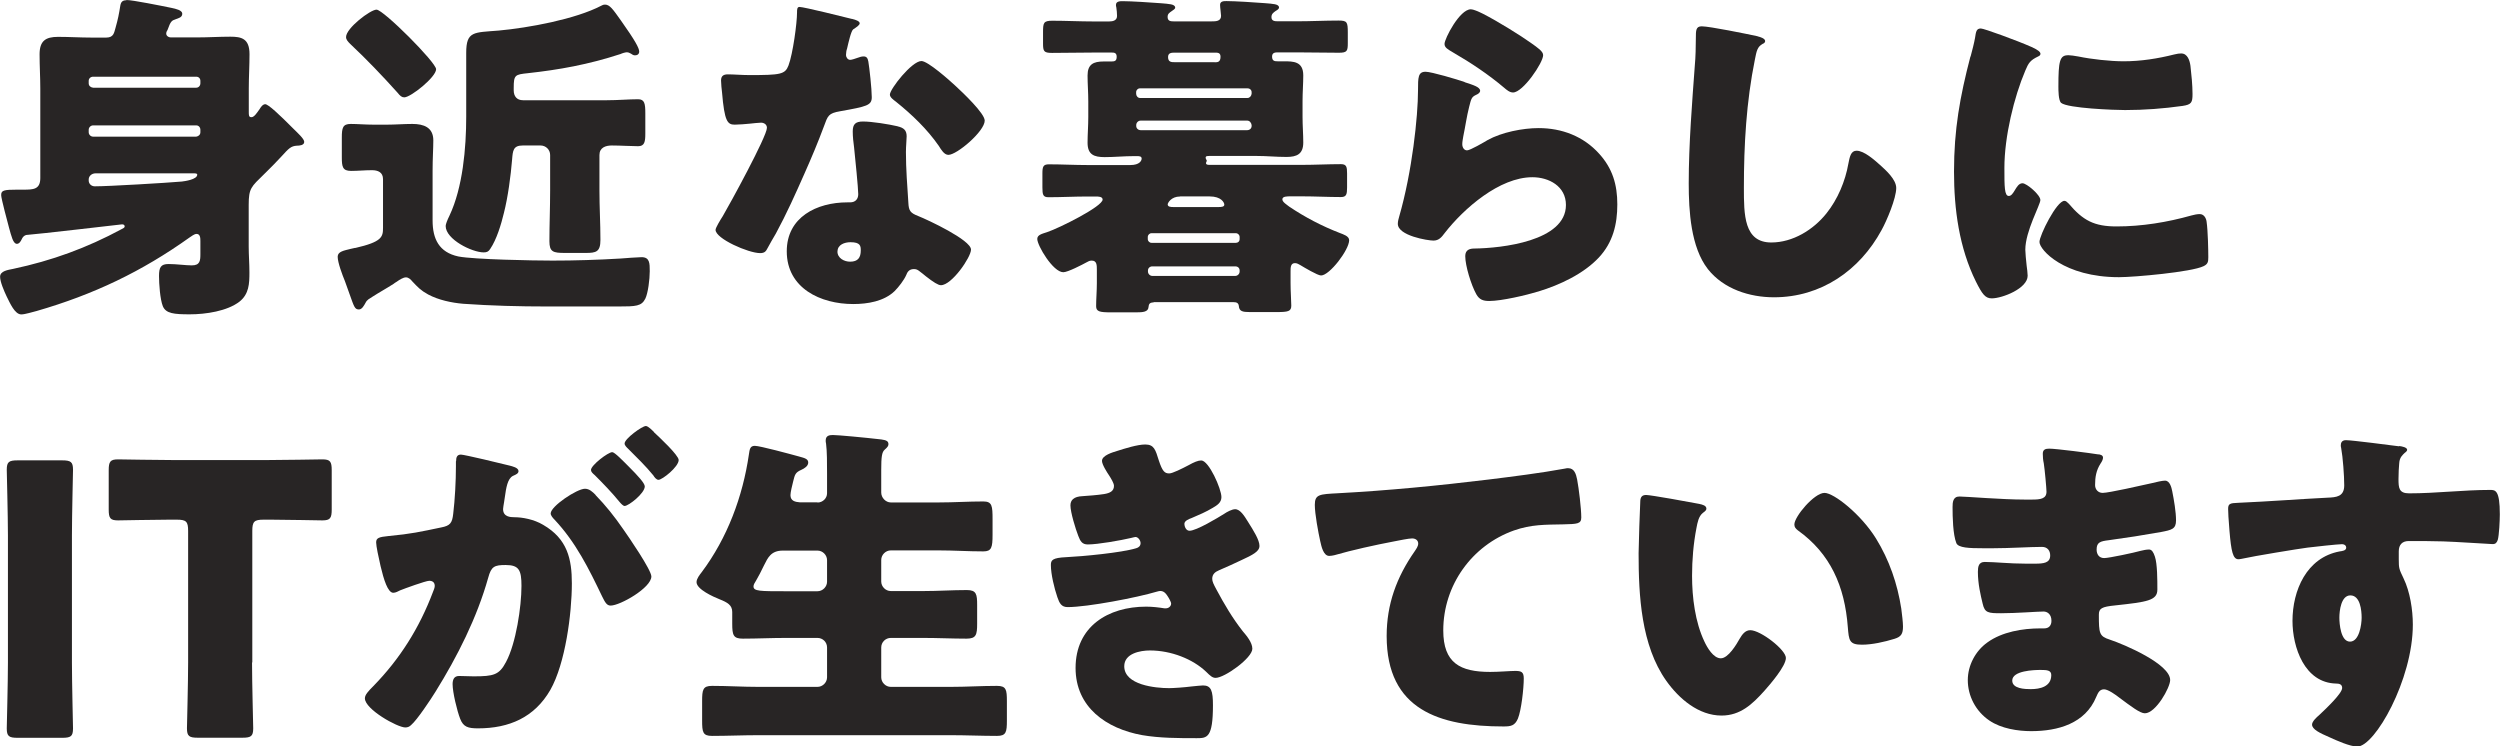
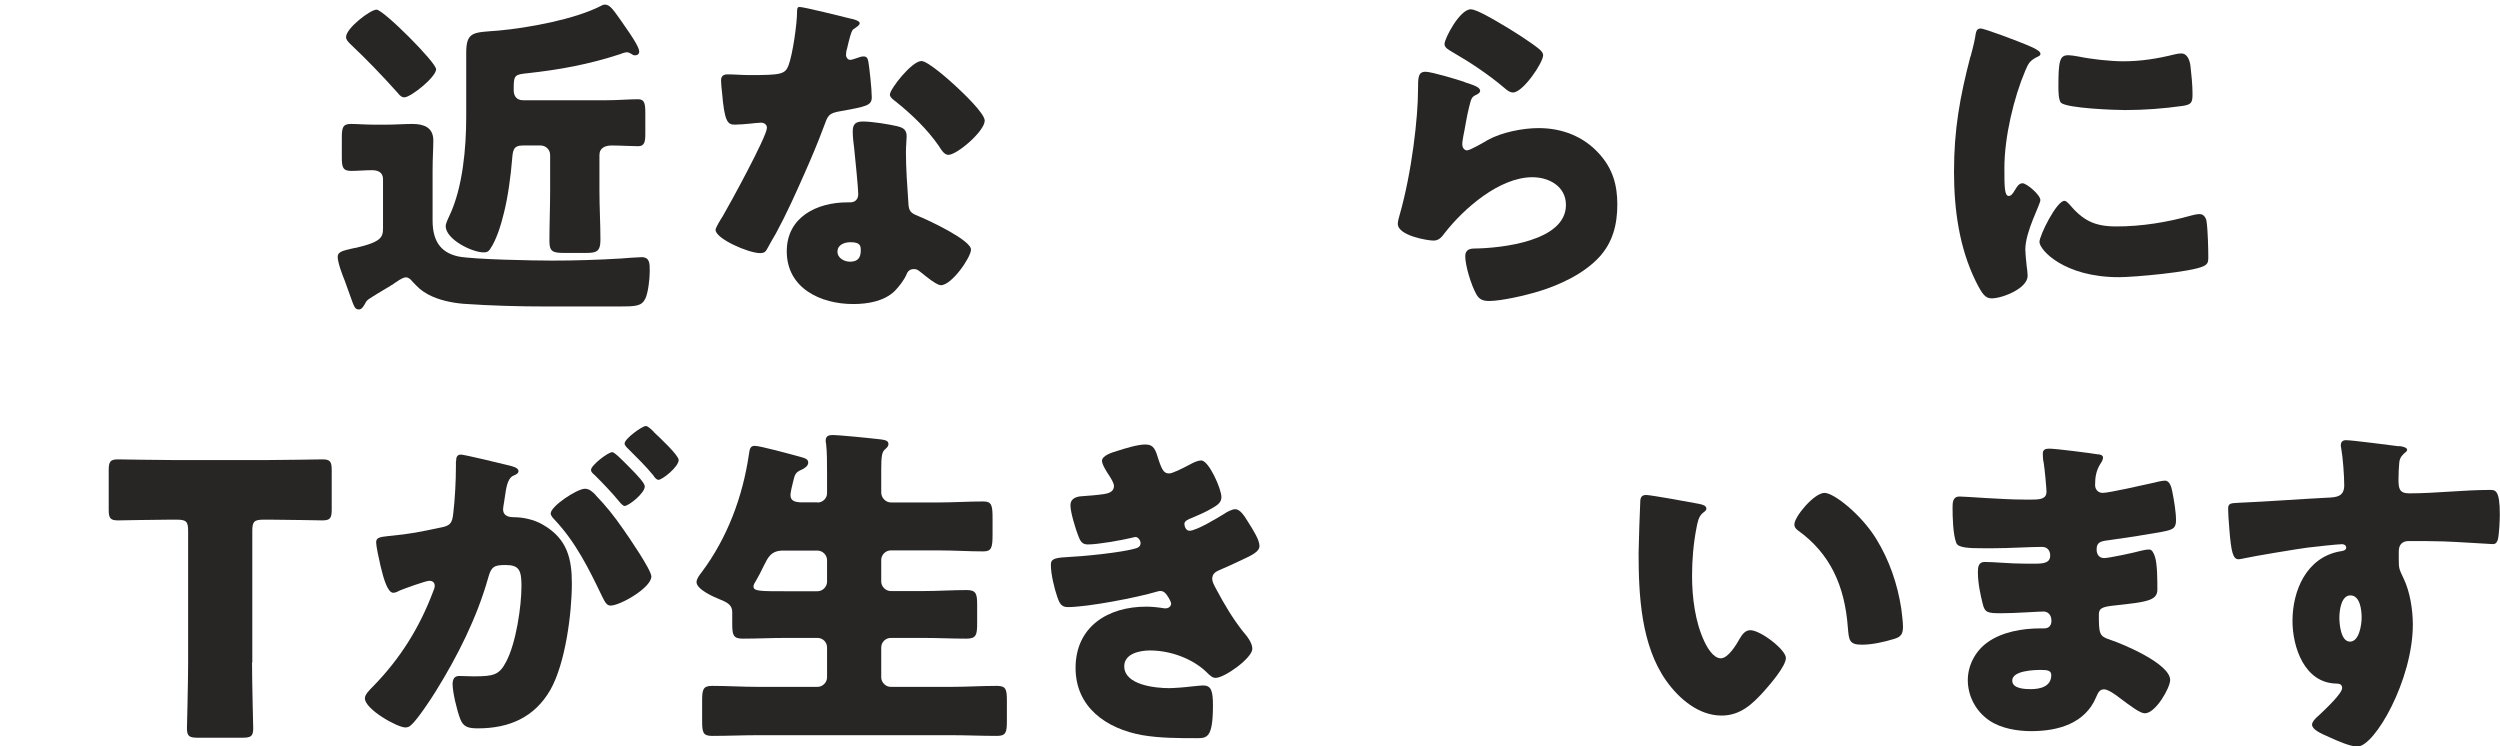
<svg xmlns="http://www.w3.org/2000/svg" id="_レイヤー_2" width="277.34" height="82.8" viewBox="0 0 277.34 82.8">
  <defs>
    <style>.cls-1{fill:#282525;stroke-width:0px;}</style>
  </defs>
  <g id="_文字">
-     <path class="cls-1" d="m14.02,0c.68,0,3.91.65,4.98.87.53.11,1.22.27,1.22.65,0,.42-.42.49-.72.61-.46.15-.57.23-.91,1.18-.08.11-.15.27-.15.42,0,.23.23.42.53.42h2.93c1.22,0,2.43-.08,3.65-.08s2.13.19,2.13,1.94c0,1.29-.08,2.55-.08,3.8v2.58c0,.42,0,.61.3.61s.61-.49.91-.91c.11-.19.34-.53.61-.53.34,0,1.52,1.1,3.15,2.74.46.46,1.18,1.1,1.18,1.44,0,.38-.53.42-.8.42-.68.04-.91.3-1.75,1.22-.46.49-1.03,1.1-1.9,1.94-1.44,1.41-1.71,1.56-1.71,3.42v4.6c0,.95.08,1.9.08,2.89,0,1.22-.04,2.39-1.1,3.23-1.37,1.06-3.76,1.41-5.51,1.41s-2.66-.08-3-.91c-.3-.76-.42-2.47-.42-3.34,0-.95.19-1.33,1.06-1.33s1.9.15,2.58.15c.91,0,.95-.53.95-1.25v-1.44c0-.3,0-.8-.42-.8-.27,0-.57.27-.76.38-5.32,3.8-10.68,6.35-16.98,8.17-.46.11-1.29.38-1.71.38-.72,0-1.25-1.25-1.63-2.01-.27-.57-.72-1.6-.72-2.17,0-.65.91-.76,1.44-.87,4.29-.91,8.17-2.32,12.04-4.41.15-.08.34-.15.34-.3,0-.19-.15-.23-.3-.23-.04,0-9.42,1.1-10.64,1.18-.23.08-.38.23-.49.49-.11.23-.27.49-.53.49-.42,0-.61-.87-.87-1.79-.15-.57-.87-3.23-.87-3.61,0-.53.27-.61,1.79-.61h.65c1.1,0,1.9,0,1.9-1.29v-9.92c0-1.25-.08-2.51-.08-3.8,0-1.48.65-1.94,2.05-1.94,1.25,0,2.47.08,3.72.08h1.63c.84,0,.87-.57,1.03-1.1.27-.95.38-1.52.53-2.47.08-.42.27-.57.68-.57Zm7.75,9.73c.27,0,.46-.23.46-.49v-.27c0-.27-.19-.46-.46-.46h-11.44c-.27,0-.49.19-.49.46v.27c0,.3.23.46.49.49h11.44Zm0,5.43c.27-.04.46-.23.46-.49v-.27c0-.27-.19-.49-.46-.49h-11.44c-.27,0-.49.23-.49.49v.27c0,.27.23.49.49.49h11.44Zm-11.17,4.07c-.42,0-.76.3-.76.68v.11c0,.38.3.65.68.65,1.52,0,7.94-.38,9.65-.53.34-.04,1.71-.23,1.71-.76,0-.15-.19-.15-.46-.15h-10.83Z" />
    <path class="cls-1" d="m39.41,27.51c2.96-.68,3.08-1.22,3.08-2.24v-5.4c0-.76-.57-.99-1.22-.99-.8,0-1.56.08-2.32.08-.95,0-1.03-.46-1.03-1.52v-2.17c0-1.1.11-1.52.99-1.52.72,0,1.63.08,2.55.08h1.44c.95,0,1.9-.08,2.85-.08,1.25,0,2.32.38,2.32,1.82,0,.91-.08,1.98-.08,3.38v5.51c0,2.05.72,3.53,2.85,3.99,1.75.34,8.36.46,10.45.46,2.51,0,5.05-.08,7.56-.23.49-.04,1.94-.15,2.32-.15.91,0,.91.68.91,1.56s-.19,2.43-.49,3.04c-.42.84-1.03.87-3,.87h-7.9c-3.08,0-6.19-.08-9.31-.3-1.29-.11-2.74-.42-3.88-1.03-.84-.46-1.14-.8-1.75-1.44-.19-.23-.42-.46-.72-.46s-.72.27-1.03.49c-.15.08-.23.15-.34.23-.76.49-1.6.95-2.36,1.44-.34.23-.57.3-.76.68-.15.27-.38.72-.72.72-.46,0-.53-.27-1.03-1.67-.15-.42-.3-.87-.53-1.48-.27-.65-.8-2.05-.8-2.7,0-.57.68-.68,1.44-.87l.49-.11Zm2.36-26.44c.76,0,6.61,5.85,6.61,6.61,0,.87-2.81,3.12-3.53,3.12-.27,0-.46-.15-.76-.53-1.67-1.86-3.42-3.69-5.24-5.4-.23-.23-.46-.46-.46-.76,0-.99,2.7-3.04,3.38-3.04Zm9.95,4.79c0-2.43.84-2.24,3.61-2.47,3.27-.3,8.51-1.25,11.4-2.77.15-.08.23-.11.38-.11.53,0,.87.49,1.79,1.79,1.56,2.2,2.01,3.04,2.01,3.42,0,.27-.19.42-.46.42-.19,0-.3-.08-.46-.19-.15-.08-.27-.15-.46-.15-.15,0-.53.11-.68.19-3.61,1.18-6.84,1.75-10.3,2.13-1.41.15-1.56.19-1.56,1.63v.27c0,.65.34,1.1,1.03,1.1h9.31c1.22,0,2.47-.11,3.46-.11.72,0,.8.49.8,1.56v2.24c0,.91-.08,1.41-.8,1.41-.76,0-1.98-.08-2.92-.08-.68,0-1.37.23-1.37,1.06v3.95c0,1.82.11,3.65.11,5.47,0,1.33-.49,1.44-1.63,1.44h-2.32c-1.29,0-1.71-.11-1.71-1.29,0-1.9.08-3.76.08-5.62v-3.95c0-.61-.49-1.06-1.06-1.06h-1.98c-1.06,0-1.1.57-1.18,1.56-.15,1.82-.46,4.18-.91,5.93-.3,1.25-.8,2.93-1.52,3.99-.19.3-.38.38-.72.38-1.29,0-4.22-1.44-4.22-2.93,0-.19.19-.68.42-1.14,1.48-3.12,1.86-7.52,1.86-10.98v-7.07Z" />
    <path class="cls-1" d="m94.5,2.09c.46.11.87.27.87.49,0,.19-.27.38-.72.68-.23.15-.53,1.48-.68,2.13-.04.15-.08.23-.08.3,0,.11-.04.27-.04.42,0,.23.19.53.46.53.19,0,.61-.15.84-.23.23-.08.42-.15.65-.15.34,0,.46.19.53.57.11.61.38,3.04.38,3.95s-.53,1.03-3.5,1.56c-1.33.23-1.37.49-1.82,1.71-.65,1.75-1.37,3.46-2.13,5.17-.99,2.24-2.01,4.52-3.19,6.69-.3.53-.68,1.14-.91,1.6-.19.38-.34.57-.84.57-1.29,0-4.94-1.6-4.94-2.58,0-.23.53-1.1.8-1.52.76-1.29,4.9-8.85,4.9-9.8,0-.38-.34-.57-.65-.57-.23,0-.99.08-1.25.11-.42.04-1.22.11-1.67.11-.8,0-1.14-.34-1.41-3.57-.04-.3-.11-.99-.11-1.33,0-.53.3-.68.76-.68.65,0,1.56.08,2.39.08,3.46,0,3.95-.08,4.33-1.06.49-1.29.95-4.71.95-5.89,0-.3,0-.61.27-.61.49,0,5.05,1.14,5.81,1.33Zm5.09,11.93c.65.15.99.42.99,1.1,0,.38-.08,1.06-.08,1.75,0,1.9.15,3.76.27,5.62.04.91.23,1.14,1.1,1.48,1.06.42,5.85,2.66,5.85,3.72,0,.84-2.13,3.95-3.34,3.95-.3,0-.84-.34-1.67-.99-.23-.19-.46-.38-.72-.57-.19-.15-.34-.23-.61-.23-.61,0-.76.46-.84.65-.27.61-.84,1.33-1.29,1.79-1.18,1.14-3,1.44-4.6,1.44-3.61,0-7.37-1.75-7.37-5.85,0-3.8,3.34-5.43,6.72-5.43h.3c.61,0,.91-.38.91-.91,0-.65-.34-4.03-.46-5.17-.08-.57-.15-1.22-.15-1.79,0-.8.3-1.1,1.14-1.1.99,0,2.85.3,3.84.53Zm-6.69,13.87c0,.76.76,1.14,1.41,1.14.87,0,1.18-.46,1.18-1.25,0-.49-.04-.91-1.14-.91-.65,0-1.44.27-1.44,1.03Zm13.07-18.39c.87.8,3.27,3.08,3.27,3.88,0,1.18-3.08,3.8-4.03,3.8-.46,0-.8-.57-1.06-.99-1.29-1.86-2.96-3.46-4.75-4.9-.3-.23-.68-.49-.68-.8,0-.61,2.43-3.72,3.5-3.72.72,0,3.15,2.17,3.76,2.74Z" />
-     <path class="cls-1" d="m127.98,33.55c-.53,0-.53.27-.57.53-.04.53-.65.57-1.33.57h-2.85c-1.22,0-1.63-.08-1.63-.68,0-.76.08-1.71.08-2.55v-1.48c0-.53,0-1.03-.57-1.03-.23,0-.38.08-.57.19-.49.27-2.09,1.1-2.58,1.1-1.14,0-2.89-2.96-2.89-3.69,0-.46.53-.57,1.1-.76,1.37-.46,6.15-2.85,6.15-3.61,0-.34-.49-.34-.76-.34h-.91c-1.44,0-2.89.08-4.33.08-.61,0-.68-.27-.68-1.1v-1.52c0-.76.08-1.03.72-1.03,1.41,0,2.85.08,4.29.08h4.75c1.03,0,1.25-.49,1.25-.72,0-.27-.3-.27-.53-.27h-.34c-1.06,0-2.17.11-3.23.11-1.18,0-1.9-.27-1.9-1.6,0-.91.08-1.86.08-2.85v-1.71c0-1.03-.08-1.98-.08-2.89,0-1.25.65-1.56,1.79-1.56h.87c.38,0,.57-.08.57-.53s-.3-.46-.57-.46h-2.01c-1.56,0-3.08.04-4.6.04-.91,0-.99-.19-.99-1.06v-1.18c0-1.1.04-1.33,1.03-1.33,1.52,0,3.04.08,4.56.08h1.75c.42,0,.87-.11.87-.61,0-.27-.04-.72-.08-.95-.04-.15-.04-.19-.04-.27,0-.42.46-.42.76-.42.91,0,3.23.15,4.25.23.84.08,1.56.08,1.56.49,0,.15-.23.27-.38.38-.27.19-.46.3-.46.65,0,.46.34.49.65.49h4.25c.42,0,1.03,0,1.03-.61,0-.23-.11-.91-.11-1.22,0-.42.42-.42.72-.42.91,0,3.27.15,4.26.23.87.08,1.56.08,1.56.49,0,.15-.19.27-.38.38-.27.19-.46.34-.46.68,0,.42.34.46.68.46h2.24c1.48,0,3-.08,4.52-.08.95,0,1.03.15,1.03,1.33v1.18c0,.87-.08,1.06-.99,1.06-1.52,0-3.04-.04-4.56-.04h-2.17c-.3,0-.68,0-.68.46,0,.49.27.53.61.53h.68c1.06,0,2.17,0,2.17,1.56,0,.91-.08,1.86-.08,2.89v1.71c0,.99.08,1.94.08,2.85,0,1.29-.72,1.6-1.86,1.6s-2.2-.11-3.31-.11h-5.17c-.3,0-.49,0-.49.19,0,.11.04.15.08.23.04.04.04.08.04.11,0,.11-.08.15-.08.27,0,.19.27.19.42.19h10.22c1.44,0,2.89-.08,4.33-.08.61,0,.68.3.68,1.03v1.56c0,.76-.08,1.06-.68,1.06-1.44,0-2.89-.08-4.33-.08h-1.22c-.46,0-.95,0-.95.34,0,.3.53.61.76.8,1.75,1.18,3.65,2.17,5.62,2.93.38.15,1.03.34,1.03.8,0,1.06-2.17,3.91-3.12,3.91-.38,0-1.9-.91-2.28-1.14-.19-.11-.38-.23-.61-.23-.49,0-.49.49-.49.91v1.29c0,.99.08,1.98.08,2.51,0,.65-.34.72-1.67.72h-2.93c-.8,0-1.18-.08-1.22-.68-.04-.34-.27-.42-.57-.42h-8.89Zm10.87-23.33c0-.23-.19-.42-.46-.42h-11.93c-.23,0-.42.19-.42.42v.19c0,.23.19.46.42.46h11.93c.23,0,.42-.19.46-.46v-.19Zm0,3.65c-.04-.27-.23-.49-.49-.49h-11.82c-.27,0-.49.23-.49.49v.11c0,.27.23.46.49.46h11.82c.27,0,.49-.19.49-.46v-.11Zm-1.33,12.42c0-.23-.19-.42-.42-.42h-9.35c-.23,0-.42.19-.42.42v.23c0,.23.19.42.42.42h9.35c.23,0,.42-.15.42-.42v-.23Zm0,3.72c0-.27-.19-.46-.49-.46h-9.19c-.27,0-.49.19-.49.46v.11c0,.27.23.49.49.49h9.19c.27,0,.49-.23.49-.49v-.11Zm-6.61-8.21c-.99,0-1.37.72-1.37.87,0,.27.3.3.65.3h4.98c.38,0,.65-.04.65-.27s-.34-.91-1.63-.91h-3.27Zm3.84-14.89c.3,0,.65,0,.65-.61,0-.46-.3-.46-.65-.46h-4.45c-.38,0-.72.04-.72.49,0,.57.38.57.76.57h4.41Z" />
    <path class="cls-1" d="m162.49,9.12c.91.3,1.71.53,1.71.95,0,.23-.27.38-.46.46-.49.23-.53.42-.76,1.33-.27,1.06-.42,2.17-.65,3.27-.04.27-.11.57-.11.87,0,.34.19.68.53.68s1.9-.91,2.28-1.14c1.56-.87,3.91-1.33,5.66-1.33,2.58,0,4.98.91,6.72,2.85,1.48,1.63,2.01,3.42,2.01,5.62s-.49,4.22-2.05,5.89c-1.71,1.82-4.33,3.04-6.69,3.76-1.37.42-4.1,1.06-5.47,1.06-.68,0-1.1-.15-1.44-.76-.57-1.03-1.22-3.15-1.22-4.22,0-.72.53-.84,1.03-.84,2.96-.04,10.14-.8,10.14-4.83,0-2.09-1.9-3.08-3.72-3.08-3.65,0-7.6,3.46-9.73,6.19-.34.46-.65.84-1.25.84s-3.95-.53-3.95-1.86c0-.27.08-.57.15-.8,1.44-4.98,2.09-11.13,2.09-14.02,0-1.41,0-2.05.84-2.05.65,0,3.57.87,4.33,1.14Zm.68-8.09c.27,0,.8.23,1.33.49,1.71.87,4.26,2.47,5.32,3.23.8.57,1.37.95,1.37,1.37,0,.84-2.24,4.14-3.34,4.14-.38,0-.72-.3-.99-.53-1.75-1.48-3.69-2.77-5.66-3.91-.57-.34-.95-.53-.95-.95,0-.57,1.67-3.84,2.92-3.84Z" />
-     <path class="cls-1" d="m194.98,4.03c.3.08.84.23.84.53,0,.15-.15.27-.27.3-.61.34-.68.8-.87,1.75-.95,4.67-1.22,9.46-1.22,14.21,0,3,0,6.08,3.04,6.08,2.39,0,4.67-1.41,6.12-3.23,1.25-1.56,2.09-3.57,2.43-5.51.15-.76.27-1.44.91-1.44.84,0,1.98,1.03,2.58,1.56.68.61,1.82,1.63,1.82,2.58,0,1.14-1.06,3.65-1.63,4.67-2.43,4.48-6.72,7.45-11.93,7.45-2.7,0-5.58-.91-7.33-3.12-1.9-2.43-2.13-6.46-2.13-9.5,0-4.37.38-9.04.68-13.15.08-.8.11-2.09.11-2.96s0-1.33.65-1.33c.87,0,4.98.84,6.19,1.1Z" />
    <path class="cls-1" d="m218.61,6.27c.19-.72.38-1.44.49-2.05.11-.72.15-1.06.65-1.06.34,0,3.99,1.33,5.62,2.05.76.34.99.57.99.76,0,.15-.11.23-.27.3-.87.42-1.06.72-1.41,1.56-1.25,2.93-2.32,7.33-2.32,10.79,0,2.09,0,3.12.49,3.12.27,0,.46-.3.65-.61.23-.38.46-.8.87-.8.46,0,1.98,1.29,1.98,1.86,0,.53-1.67,3.46-1.67,5.51,0,.27.08,1.22.15,1.79.04.23.11.87.11,1.1,0,1.41-2.81,2.51-3.99,2.51-.72,0-1.06-.49-1.75-1.86-1.86-3.76-2.43-8.02-2.43-12.2,0-4.67.65-8.28,1.82-12.77Zm10.87,16.3c1.6,1.9,2.85,2.55,5.32,2.55,2.81,0,5.62-.46,8.32-1.22.27-.08.65-.15.91-.15.49,0,.72.49.76.84.15,1.03.19,3.19.19,3.95,0,.49-.04.76-.53.99-1.33.65-7.68,1.22-9.38,1.22-6.12,0-8.82-3.04-8.82-3.91,0-.72,1.9-4.56,2.77-4.56.19,0,.34.19.46.3Zm-.08-16.45c.23,0,.84.08,1.18.15,1.44.3,3.53.53,5.01.53,1.9,0,3.8-.3,5.62-.76.34-.08.53-.11.76-.11.72,0,.95.8,1.03,1.37.11.95.23,2.17.23,3.12s-.11,1.18-1.1,1.33c-2.13.3-4.25.46-6.38.46-1.14,0-6.38-.19-7.1-.8-.3-.27-.3-1.41-.3-1.82,0-2.81.15-3.46,1.06-3.46Z" />
-     <path class="cls-1" d="m1.96,81.85c-.96,0-1.21-.17-1.21-1.04,0-.29.13-5.1.13-7.31v-14.08c0-2.21-.13-7.02-.13-7.31,0-.88.25-1.04,1.21-1.04h4.93c.96,0,1.21.17,1.21,1.04,0,.29-.12,5.1-.12,7.31v14.08c0,2.22.12,7.02.12,7.31,0,.88-.25,1.04-1.21,1.04H1.96Z" />
    <path class="cls-1" d="m27.96,73.49c0,2.22.13,7.02.13,7.31,0,.88-.25,1.04-1.21,1.04h-4.93c-.96,0-1.21-.17-1.21-1.04,0-.29.13-5.1.13-7.31v-14.59c0-1.04-.21-1.25-1.25-1.25h-.88c-1.5,0-5.35.08-5.64.08-.88,0-1.04-.25-1.04-1.21v-4.35c0-.96.17-1.21,1.04-1.21.29,0,4.51.08,6.48.08h9.7c1.96,0,6.19-.08,6.48-.08.88,0,1.04.25,1.04,1.21v4.35c0,.96-.17,1.21-1.04,1.21-.29,0-4.14-.08-5.64-.08h-.88c-1.04,0-1.25.21-1.25,1.25v14.59Z" />
    <path class="cls-1" d="m50.6,51.15c0-.38.08-.72.53-.72.38,0,4.67,1.03,5.4,1.22.3.08.99.23.99.61,0,.27-.27.38-.61.53-.61.3-.76,1.33-.91,2.39l-.08.53c-.04.23-.11.65-.11.76,0,.87.8.91,1.29.91.83,0,2.13.23,3.15.84,2.7,1.56,3.19,3.8,3.19,6.5,0,3.34-.72,8.89-2.39,11.82-1.75,3.04-4.56,4.26-8.02,4.26-1.1,0-1.63-.15-1.98-1.06-.34-.87-.84-2.93-.84-3.84,0-.49.15-.91.72-.91.53,0,1.06.04,1.6.04,2.24,0,2.85-.15,3.61-1.6,1.1-2.05,1.71-6.12,1.71-8.43,0-1.75-.27-2.32-1.75-2.32-1.25,0-1.6.15-1.94,1.41-1.25,4.45-3.42,8.74-5.85,12.65-.49.8-2.05,3.15-2.7,3.69-.19.19-.38.27-.65.27-.87,0-4.48-2.01-4.48-3.23,0-.38.34-.76.95-1.37,2.93-3,5.09-6.42,6.61-10.45.08-.19.19-.46.19-.65,0-.38-.23-.57-.61-.57s-2.77.87-3.23,1.06c-.23.11-.49.27-.76.27-.61,0-1.06-1.48-1.41-2.96-.23-.99-.49-2.24-.49-2.62,0-.49.27-.61,1.41-.72,2.47-.23,3.46-.46,5.81-.95.99-.19,1.22-.49,1.33-1.52.19-1.56.3-3.65.3-5.24v-.57Zm15.46,3.76c1.14,1.18,2.09,2.36,3.08,3.8.57.8,3.12,4.52,3.12,5.24,0,1.25-3.46,3.23-4.52,3.23-.42,0-.61-.34-.95-1.03-1.44-3-2.89-5.97-5.28-8.51-.19-.19-.42-.46-.42-.68,0-.8,2.92-2.74,3.8-2.74.49,0,.84.34,1.18.68Zm3.72-3.12c.99.99,1.75,1.82,1.75,2.17,0,.76-1.79,2.17-2.24,2.17-.15,0-.38-.23-.57-.46-.84-1.03-1.79-2.01-2.74-2.96-.23-.19-.42-.38-.42-.57,0-.53,1.9-1.98,2.36-1.98.27,0,1.18.95,1.86,1.63Zm2.77-3.84c.53.49,2.74,2.55,2.74,3.08,0,.76-1.82,2.2-2.24,2.2-.23,0-.46-.3-.57-.49-.84-1.03-1.82-1.98-2.77-2.93-.15-.15-.42-.38-.42-.61,0-.53,1.94-1.94,2.36-1.94.27,0,.8.57.91.68Z" />
    <path class="cls-1" d="m90.69,55.75c.57,0,1.06-.46,1.06-1.03v-2.17c0-1.18,0-2.47-.11-3.34-.04-.11-.04-.27-.04-.34,0-.53.38-.61.8-.61.53,0,3.46.27,5.36.49.57.08.8.19.8.53,0,.19-.11.34-.42.61s-.38.8-.38,2.24v2.51c0,.57.49,1.1,1.06,1.1h5.32c1.63,0,3.31-.11,4.94-.11.99,0,1.03.49,1.03,2.01v1.67c0,1.44-.11,1.86-1.03,1.86-1.63,0-3.31-.11-4.94-.11h-5.32c-.57,0-1.06.49-1.06,1.06v2.39c0,.57.49,1.06,1.06,1.06h3.65c1.6,0,3.19-.11,4.79-.11,1.06,0,1.14.46,1.14,1.67v2.05c0,1.25-.11,1.67-1.18,1.67-1.6,0-3.15-.08-4.75-.08h-3.65c-.57,0-1.06.46-1.06,1.06v3.31c0,.57.49,1.06,1.06,1.06h6.65c1.71,0,3.42-.11,5.13-.11,1.03,0,1.1.42,1.1,1.71v2.13c0,1.29-.08,1.71-1.1,1.71-1.71,0-3.42-.08-5.13-.08h-21.35c-1.71,0-3.42.08-5.13.08-1.03,0-1.1-.42-1.1-1.71v-2.13c0-1.29.08-1.71,1.1-1.71,1.71,0,3.42.11,5.13.11h6.57c.57,0,1.06-.49,1.06-1.06v-3.31c0-.61-.49-1.06-1.06-1.06h-3.57c-1.56,0-3.15.08-4.71.08-1.06,0-1.18-.38-1.18-1.67v-1.29c0-.76-.53-1.06-1.41-1.41-.68-.27-2.55-1.1-2.55-1.9,0-.38.34-.8.57-1.1,2.85-3.8,4.56-8.4,5.24-13.07.08-.53.11-.95.65-.95.57,0,3.91.91,4.9,1.18.72.19,1.03.3,1.03.68s-.42.65-.76.8c-.68.3-.72.53-.91,1.29-.11.42-.3,1.22-.3,1.52,0,.65.53.76,1.06.8h1.94Zm0,9.84c.57,0,1.06-.49,1.06-1.06v-2.39c0-.57-.49-1.06-1.06-1.06h-3.84c-1.33,0-1.67.8-2.09,1.63-.27.57-.68,1.37-.87,1.67-.19.3-.3.49-.3.68,0,.53.72.53,3.53.53h3.57Z" />
    <path class="cls-1" d="m128.54,51.04c.42,1.29.68,1.48,1.18,1.48.34,0,1.41-.53,2.13-.91.61-.34,1.06-.53,1.41-.53.84,0,2.24,3.15,2.24,4.07,0,.61-.49.91-.95,1.18-.76.46-1.56.8-2.36,1.14-.3.11-.8.3-.8.65,0,.23.15.76.57.76.76,0,3.15-1.44,3.88-1.9.27-.19.84-.49,1.18-.49.57,0,1.03.76,1.41,1.37.65,1.03,1.29,2.05,1.29,2.7,0,.61-.72.99-2.05,1.6-.8.38-1.63.76-2.43,1.1-.46.19-.76.46-.76.95,0,.3.15.61.46,1.18.87,1.63,1.79,3.19,2.93,4.64.42.49,1.06,1.25,1.06,1.94,0,1.03-3.08,3.23-4.07,3.23-.34,0-.57-.19-1.06-.68-1.48-1.41-3.88-2.36-6.23-2.36-1.1,0-2.85.34-2.85,1.75,0,2.09,3.46,2.43,4.98,2.43.46,0,1.67-.08,2.51-.19.42-.04,1.06-.11,1.25-.11.91,0,1.1.61,1.1,2.2,0,3.61-.65,3.65-1.79,3.65-2.01,0-4.1,0-6.08-.34-3.95-.72-7.37-3.08-7.37-7.45,0-4.6,3.61-6.8,7.83-6.8.68,0,1.37.08,2.05.19h.15c.23,0,.57-.19.57-.53,0-.19-.27-.65-.42-.87-.19-.3-.42-.53-.8-.53-.08,0-.23.04-.38.08-2.17.65-7.67,1.71-9.88,1.71-.68,0-.91-.42-1.14-1.1-.34-.99-.72-2.55-.72-3.57,0-.53.15-.8,1.71-.87,1.75-.08,6.12-.49,7.75-.99.3-.08.49-.27.49-.57s-.27-.68-.57-.68c-.08,0-.34.08-.49.11-1.14.27-3.69.72-4.79.72-.65,0-.84-.38-1.06-.95-.3-.76-.87-2.62-.87-3.38,0-.57.34-.99,1.37-1.03.57-.04,1.6-.11,2.36-.23.68-.11,1.1-.34,1.1-.91,0-.3-.34-.84-.53-1.14-.23-.34-.8-1.22-.8-1.63,0-.61,1.18-.95,1.67-1.1.84-.27,2.28-.72,3.12-.72.99,0,1.14.57,1.52,1.79Z" />
-     <path class="cls-1" d="m146.47,60.08c-.23-1.03-.61-3.08-.61-4.07,0-1.18.53-1.18,2.54-1.29,5.59-.3,11.13-.84,16.72-1.52,2.74-.34,5.78-.72,8.51-1.22.11-.04.23-.04.34-.04.68,0,.87.65.99,1.25.19.99.46,3.23.46,4.22,0,.72-.46.72-2.01.76-2.01.04-3.53,0-5.47.68-4.67,1.67-7.83,6.08-7.83,11.09,0,3.61,1.86,4.6,5.21,4.6.99,0,2.2-.11,2.77-.11.68,0,.95.11.95.84,0,1.1-.27,3.53-.65,4.45-.34.8-.8.87-1.6.87-7.07,0-12.96-1.82-12.96-10.03,0-3.53,1.1-6.53,3.12-9.42.15-.23.38-.53.38-.84,0-.34-.27-.57-.68-.57-.38,0-1.48.23-2.05.34-2.01.38-4.6.95-6.57,1.52-.15.04-.42.08-.57.08-.65,0-.87-1.06-.99-1.6Z" />
    <path class="cls-1" d="m188.5,55.9c.38.08.8.19.8.53,0,.15-.11.27-.38.46-.49.38-.61,1.1-.72,1.67-.34,1.75-.49,3.57-.49,5.32,0,2.39.34,5.13,1.37,7.29.3.65.99,1.86,1.82,1.86s1.75-1.56,2.09-2.17c.27-.46.61-.95,1.18-.95,1.14,0,3.95,2.17,3.95,3.08s-1.75,2.93-2.39,3.65c-1.33,1.48-2.66,2.74-4.75,2.74-2.54,0-4.71-1.86-6.12-3.84-2.81-3.95-3.08-9.5-3.08-14.17,0-.72.15-5.32.19-5.85.04-.42.23-.61.65-.61.49,0,4.94.8,5.89.99Zm13.91-1.22c1.03,0,4.03,2.36,5.7,5.05,1.48,2.39,2.39,5.05,2.81,7.79.08.61.19,1.52.19,1.98,0,.8-.19,1.14-.95,1.37-1.1.34-2.47.65-3.61.65-1.41,0-1.44-.49-1.56-1.94-.34-4.56-1.94-8.17-5.55-10.75-.23-.19-.38-.34-.38-.65,0-.87,2.2-3.5,3.34-3.5Z" />
    <path class="cls-1" d="m232.77,50.39c.19.04.53.08.53.38,0,.19-.11.42-.27.65-.49.76-.61,1.52-.61,2.39,0,.49.34.87.84.87.68,0,4.37-.84,5.36-1.06.61-.15,1.25-.3,1.56-.3.53,0,.72.76.8,1.18.19.95.42,2.28.42,3.23s-.46,1.06-1.67,1.29c-1.9.34-3.88.65-5.81.91-.91.11-1.33.23-1.33,1.03,0,.53.27.95.84.95.53,0,3.38-.61,4.03-.8.3-.08.68-.15.95-.15.3,0,.49.3.65.8.27.8.27,2.62.27,3.65,0,1.22-1.18,1.37-4.67,1.75-1.52.15-1.82.34-1.82,1.03,0,2.09.04,2.39,1.22,2.77,1.6.53,6.69,2.7,6.69,4.48,0,.84-1.6,3.69-2.81,3.69-.53,0-1.52-.76-2.85-1.75-.34-.27-1.22-.91-1.67-.91-.53,0-.68.42-.87.84-1.22,2.96-4.25,3.8-7.22,3.8-1.44,0-3.31-.27-4.64-1.18-1.52-1.03-2.39-2.74-2.39-4.48,0-1.63.84-3.23,2.17-4.18,1.63-1.18,3.91-1.56,5.89-1.56h.42c.53,0,.8-.34.8-.84,0-.76-.49-1.03-.87-1.03-.68,0-3.04.19-4.71.19-1.44,0-1.82-.04-2.05-1.06-.23-.95-.53-2.2-.53-3.53,0-.57.08-1.1.76-1.1,1.1,0,2.74.19,4.56.19h1.03c.95,0,1.67-.08,1.67-.91,0-.53-.3-.95-.91-.95-1.29,0-3.61.15-5.4.15h-1.14c-1.52,0-2.74-.04-2.96-.57-.38-.95-.42-2.89-.42-3.99,0-.53.04-1.18.76-1.18s4.71.34,7.22.34h.84c.91,0,1.6-.08,1.6-.87,0-.34-.19-2.47-.3-3.15-.08-.34-.11-.72-.11-1.06,0-.46.27-.57.72-.57.72,0,4.56.49,5.51.65Zm-9.54,25.11c0,.91,1.41.95,2.05.95,1.03,0,2.28-.27,2.28-1.56,0-.53-.46-.57-1.18-.57-.76,0-3.15.08-3.15,1.18Z" />
    <path class="cls-1" d="m266.17,49.48c.3.04.87.15.87.42,0,.11-.11.23-.27.34-.23.23-.57.49-.61,1.14-.04.38-.08,1.18-.08,1.75,0,.99.04,1.6,1.18,1.6,3,0,6-.38,9-.38.57,0,1.06.04,1.06,2.7,0,.72-.08,2.36-.23,2.85-.11.3-.23.46-.57.46-.19,0-4.29-.27-5.47-.3-1.25-.04-2.55-.04-3.84-.04-.72,0-1.1.42-1.1,1.14v.91c0,.99.04,1.06.53,2.09.72,1.48,1.03,3.5,1.03,5.13,0,6.12-4.22,13.53-6.16,13.53-.8,0-2.32-.68-3.08-1.03-1.06-.46-1.94-.87-1.94-1.41,0-.34.49-.8.8-1.06.72-.68,2.54-2.39,2.54-3,0-.42-.34-.49-.68-.49-3.5-.08-4.83-4.03-4.83-6.95,0-3.38,1.56-7.03,5.24-7.71.27-.04.72-.08.72-.42,0-.19-.15-.38-.49-.38-.42,0-3.19.3-3.8.38-.91.11-6.23.99-6.99,1.18-.23.04-.49.11-.68.11-.61,0-.8-.87-.99-3.15-.11-1.25-.15-2.13-.15-2.43,0-.57.19-.65,1.1-.68,3.46-.15,6.88-.42,9.92-.57.99-.04,1.86-.11,1.86-1.37,0-1.06-.15-3.12-.34-4.14-.04-.15-.04-.23-.04-.3,0-.27.11-.57.57-.57.68,0,5.02.57,5.89.68Zm-6.65,19.04c0,.68.15,2.66,1.18,2.66s1.29-1.9,1.29-2.66c0-.8-.15-2.47-1.25-2.47-1.03,0-1.22,1.71-1.22,2.47Z" />
  </g>
</svg>